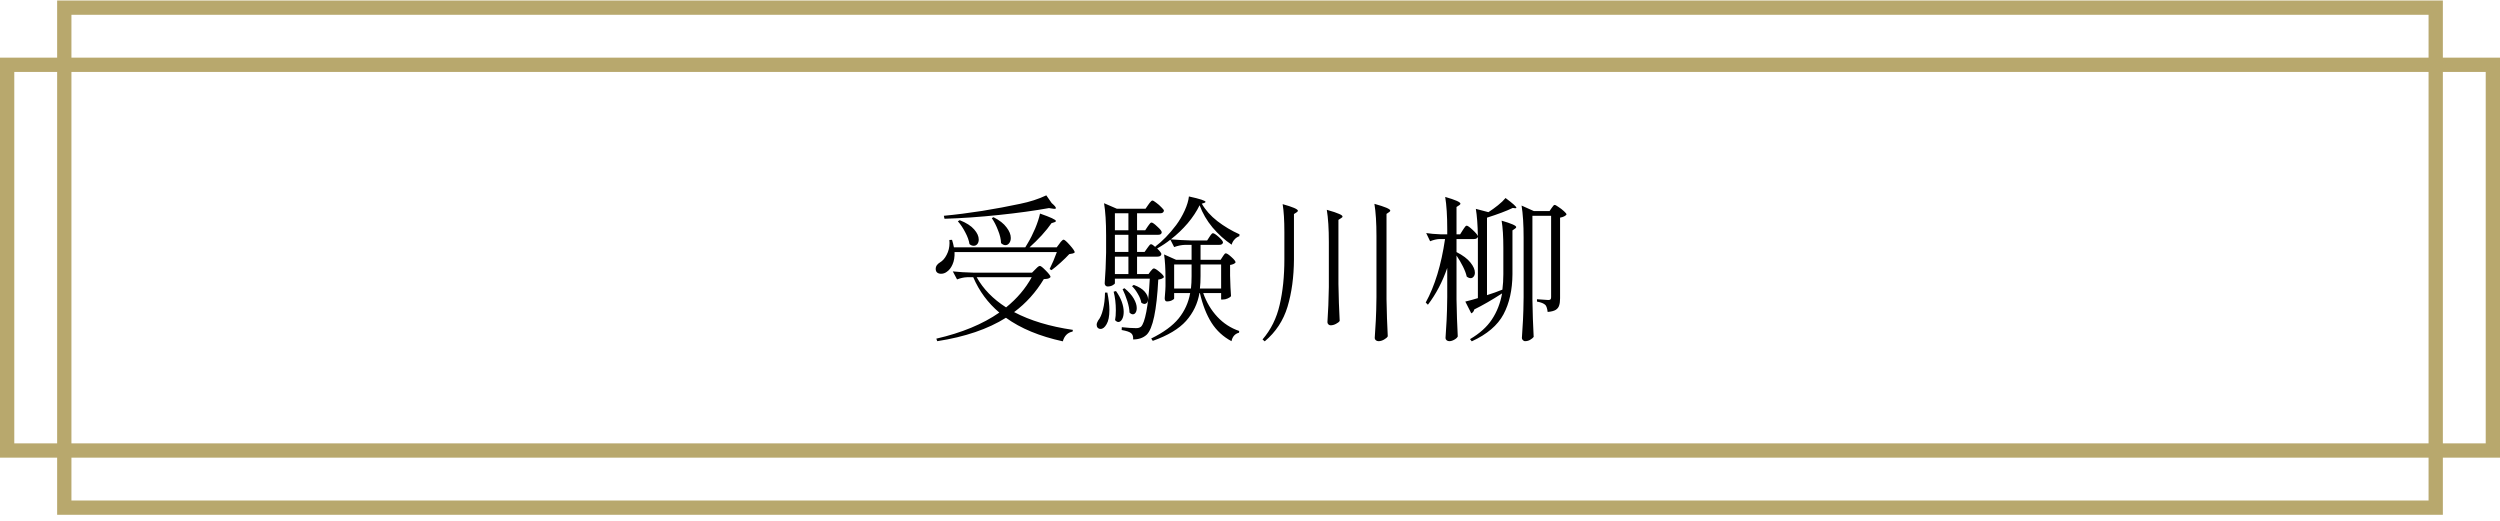
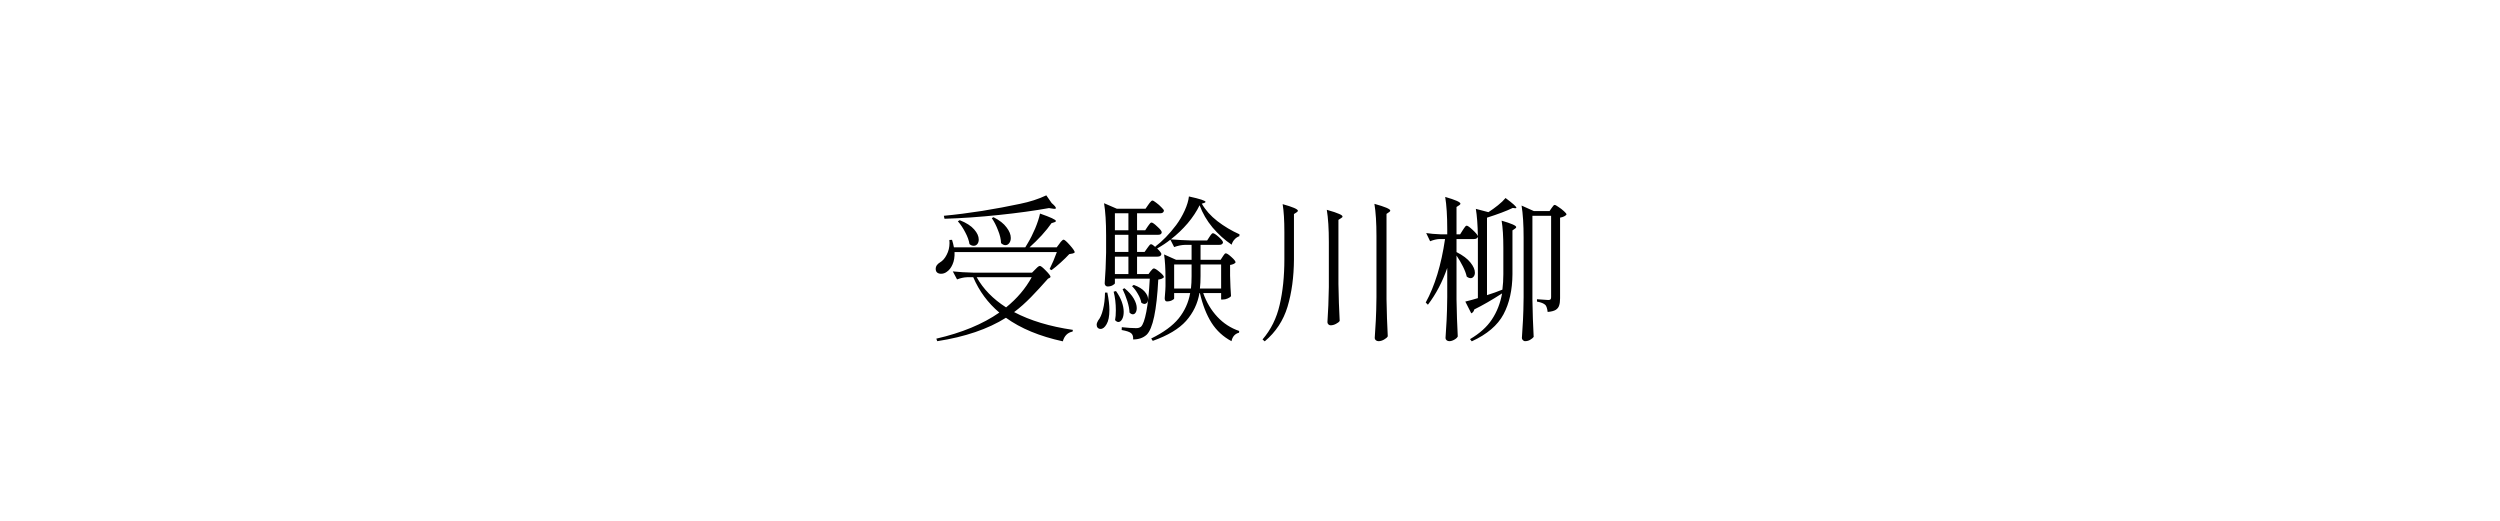
<svg xmlns="http://www.w3.org/2000/svg" width="350" height="73" viewBox="0 0 350 73" fill="none">
-   <rect x="1" y="9.071" width="348" height="54" stroke="#B8A86D" stroke-width="2" />
-   <rect x="9" y="1.071" width="332" height="70" stroke="#B8A86D" stroke-width="2" />
-   <path d="M147.232 28.427C147.628 28.765 147.826 28.999 147.826 29.131C147.826 29.234 147.694 29.263 147.43 29.219L146.858 29.131C144.834 29.498 142.487 29.821 139.818 30.099C137.163 30.378 134.633 30.554 132.228 30.627L132.14 30.209C133.841 30.048 135.631 29.821 137.508 29.527C139.4 29.219 141.167 28.889 142.81 28.537C144.174 28.259 145.399 27.863 146.484 27.349L147.232 28.427ZM148.332 34.103C148.376 34.045 148.435 33.964 148.508 33.861C148.596 33.759 148.669 33.685 148.728 33.641C148.787 33.583 148.845 33.553 148.904 33.553C149.036 33.553 149.329 33.81 149.784 34.323C150.239 34.837 150.466 35.174 150.466 35.335C150.393 35.409 150.297 35.46 150.18 35.489C150.063 35.519 149.901 35.548 149.696 35.577C149.359 35.944 148.955 36.34 148.486 36.765C148.017 37.191 147.591 37.543 147.21 37.821L146.946 37.667C147.313 36.934 147.65 36.142 147.958 35.291H133.636C133.665 35.966 133.57 36.545 133.35 37.029C133.145 37.499 132.873 37.843 132.536 38.063C132.301 38.239 132.037 38.327 131.744 38.327C131.524 38.327 131.341 38.269 131.194 38.151C131.062 38.034 130.996 37.858 130.996 37.623C130.996 37.447 131.047 37.286 131.15 37.139C131.267 36.978 131.414 36.846 131.59 36.743C131.971 36.523 132.287 36.164 132.536 35.665C132.8 35.167 132.932 34.617 132.932 34.015C132.932 33.825 132.925 33.685 132.91 33.597L133.284 33.575C133.401 33.942 133.489 34.294 133.548 34.631H143.536L143.866 34.081C144.247 33.451 144.599 32.754 144.922 31.991C145.245 31.214 145.472 30.517 145.604 29.901C147.085 30.415 147.826 30.759 147.826 30.935C147.826 31.009 147.76 31.067 147.628 31.111L147.21 31.243C146.858 31.757 146.403 32.321 145.846 32.937C145.289 33.539 144.717 34.103 144.13 34.631H147.936L148.332 34.103ZM139.092 30.407C139.928 30.833 140.537 31.309 140.918 31.837C141.314 32.351 141.512 32.842 141.512 33.311C141.512 33.605 141.439 33.847 141.292 34.037C141.145 34.228 140.969 34.323 140.764 34.323C140.559 34.323 140.353 34.228 140.148 34.037C140.133 33.495 139.994 32.901 139.73 32.255C139.481 31.595 139.187 31.023 138.85 30.539L139.092 30.407ZM134.362 30.825C135.286 31.192 135.961 31.625 136.386 32.123C136.811 32.607 137.024 33.077 137.024 33.531C137.024 33.795 136.958 34.008 136.826 34.169C136.694 34.331 136.525 34.411 136.32 34.411C136.1 34.411 135.902 34.331 135.726 34.169C135.653 33.671 135.455 33.121 135.132 32.519C134.824 31.918 134.479 31.405 134.098 30.979L134.362 30.825ZM141.974 43.695C144.233 44.883 146.975 45.712 150.202 46.181L150.158 46.423C149.469 46.555 149.014 47.01 148.794 47.787C145.553 47.083 142.898 45.983 140.83 44.487C138.307 46.071 135.103 47.164 131.216 47.765L131.084 47.413C134.648 46.592 137.589 45.375 139.906 43.761C138.307 42.412 137.09 40.762 136.254 38.811H135.396C134.941 38.826 134.472 38.929 133.988 39.119L133.394 37.997C134.201 38.085 135.176 38.144 136.32 38.173H144.482L144.944 37.711C145.003 37.653 145.098 37.557 145.23 37.425C145.377 37.293 145.494 37.227 145.582 37.227C145.714 37.227 145.993 37.447 146.418 37.887C146.858 38.327 147.078 38.628 147.078 38.789C146.99 38.892 146.873 38.965 146.726 39.009C146.594 39.039 146.396 39.061 146.132 39.075C145.032 40.909 143.646 42.449 141.974 43.695ZM136.738 38.811C137.647 40.454 139.019 41.862 140.852 43.035C142.377 41.803 143.573 40.395 144.438 38.811H136.738ZM167.944 28.735C167.533 29.586 166.976 30.429 166.272 31.265C165.568 32.087 164.783 32.835 163.918 33.509C164.769 33.583 165.707 33.634 166.734 33.663H169L169.33 33.157C169.359 33.113 169.403 33.047 169.462 32.959C169.535 32.857 169.594 32.783 169.638 32.739C169.697 32.681 169.755 32.651 169.814 32.651C169.961 32.651 170.232 32.827 170.628 33.179C171.024 33.531 171.222 33.788 171.222 33.949C171.178 34.169 171.002 34.279 170.694 34.279H168.076V36.369H170.892L171.178 35.929C171.207 35.885 171.251 35.819 171.31 35.731C171.369 35.643 171.42 35.577 171.464 35.533C171.508 35.489 171.559 35.467 171.618 35.467C171.765 35.467 172.029 35.643 172.41 35.995C172.791 36.333 172.982 36.582 172.982 36.743C172.85 36.919 172.593 37.037 172.212 37.095V38.591C172.241 39.794 172.285 40.747 172.344 41.451C172.271 41.569 172.117 41.679 171.882 41.781C171.662 41.884 171.427 41.935 171.178 41.935H170.958V41.033H168.45C168.905 42.324 169.565 43.431 170.43 44.355C171.295 45.279 172.315 45.939 173.488 46.335L173.466 46.577C172.894 46.724 172.542 47.12 172.41 47.765C171.251 47.149 170.32 46.291 169.616 45.191C168.912 44.077 168.369 42.691 167.988 41.033H167.922C167.673 42.5 167.049 43.798 166.052 44.927C165.055 46.042 163.5 46.973 161.388 47.721L161.168 47.391C162.899 46.541 164.182 45.602 165.018 44.575C165.854 43.534 166.389 42.353 166.624 41.033H164.38V41.781C164.38 41.855 164.277 41.943 164.072 42.045C163.881 42.148 163.639 42.199 163.346 42.199C163.258 42.199 163.185 42.155 163.126 42.067C163.082 41.979 163.06 41.877 163.06 41.759C163.104 41.349 163.133 40.96 163.148 40.593L163.17 40.043V38.965C163.17 37.631 163.104 36.516 162.972 35.621L164.644 36.369H166.822V34.279H165.92C165.421 34.294 164.908 34.397 164.38 34.587L163.852 33.553C163.368 33.949 162.752 34.36 162.004 34.785C162.4 35.181 162.598 35.445 162.598 35.577C162.554 35.812 162.371 35.929 162.048 35.929H159.188V38.371H160.794L161.08 37.975C161.124 37.931 161.19 37.858 161.278 37.755C161.366 37.638 161.454 37.579 161.542 37.579C161.689 37.579 161.96 37.748 162.356 38.085C162.752 38.408 162.95 38.65 162.95 38.811C162.789 38.987 162.525 39.097 162.158 39.141C161.938 43.453 161.395 46.027 160.53 46.863C160.046 47.303 159.415 47.523 158.638 47.523C158.667 47.113 158.572 46.819 158.352 46.643C158.147 46.467 157.707 46.321 157.032 46.203L157.054 45.807C157.846 45.895 158.506 45.939 159.034 45.939C159.21 45.939 159.342 45.925 159.43 45.895C159.533 45.866 159.635 45.815 159.738 45.741C160.017 45.477 160.266 44.781 160.486 43.651C160.706 42.522 160.867 40.975 160.97 39.009H156.086V39.647C156.086 39.721 155.983 39.816 155.778 39.933C155.573 40.051 155.331 40.109 155.052 40.109C154.949 40.109 154.854 40.065 154.766 39.977C154.693 39.875 154.656 39.772 154.656 39.669C154.759 38.379 154.825 36.941 154.854 35.357V32.959C154.854 31.111 154.759 29.608 154.568 28.449L156.35 29.219H160.376L160.772 28.647C160.816 28.603 160.875 28.523 160.948 28.405C161.036 28.288 161.109 28.207 161.168 28.163C161.227 28.105 161.285 28.075 161.344 28.075C161.432 28.075 161.608 28.178 161.872 28.383C162.136 28.574 162.378 28.787 162.598 29.021C162.833 29.241 162.95 29.403 162.95 29.505C162.906 29.74 162.737 29.857 162.444 29.857H159.188V32.233H160.332L160.684 31.705C160.728 31.647 160.787 31.566 160.86 31.463C160.933 31.361 160.992 31.287 161.036 31.243C161.095 31.185 161.153 31.155 161.212 31.155C161.359 31.155 161.63 31.346 162.026 31.727C162.437 32.094 162.642 32.358 162.642 32.519C162.627 32.754 162.459 32.871 162.136 32.871H159.188V35.269H160.244L160.618 34.741C160.662 34.683 160.721 34.602 160.794 34.499C160.867 34.397 160.926 34.323 160.97 34.279C161.029 34.221 161.087 34.191 161.146 34.191C161.263 34.191 161.476 34.331 161.784 34.609L161.74 34.521C162.737 33.773 163.713 32.769 164.666 31.507C165.121 30.891 165.517 30.217 165.854 29.483C166.191 28.735 166.389 28.075 166.448 27.503C168.003 27.841 168.78 28.097 168.78 28.273C168.78 28.303 168.721 28.347 168.604 28.405L168.252 28.515C168.765 29.41 169.491 30.224 170.43 30.957C171.383 31.691 172.417 32.307 173.532 32.805L173.51 33.069C173.246 33.157 173.019 33.311 172.828 33.531C172.637 33.737 172.505 33.979 172.432 34.257C171.449 33.597 170.555 32.791 169.748 31.837C168.956 30.884 168.355 29.85 167.944 28.735ZM156.086 32.233H157.978V29.857H156.086V32.233ZM156.086 35.269H157.978V32.871H156.086V35.269ZM156.086 38.371H157.978V35.929H156.086V38.371ZM166.822 37.029H164.38V40.395H166.734C166.793 39.882 166.822 39.303 166.822 38.657V37.029ZM168.076 38.635C168.076 39.295 168.047 39.882 167.988 40.395H170.958V37.029H168.076V38.635ZM160.2 42.551C160.083 42.551 159.943 42.493 159.782 42.375C159.723 41.994 159.562 41.583 159.298 41.143C159.049 40.703 158.777 40.344 158.484 40.065L158.726 39.889C159.415 40.139 159.921 40.447 160.244 40.813C160.567 41.18 160.728 41.532 160.728 41.869C160.728 42.075 160.677 42.243 160.574 42.375C160.471 42.493 160.347 42.551 160.2 42.551ZM157.428 40.351C158.015 40.835 158.447 41.319 158.726 41.803C159.005 42.287 159.144 42.727 159.144 43.123C159.144 43.387 159.093 43.6 158.99 43.761C158.887 43.923 158.755 44.003 158.594 44.003C158.447 44.003 158.293 43.923 158.132 43.761C158.117 43.292 158.015 42.757 157.824 42.155C157.633 41.554 157.413 40.997 157.164 40.483L157.428 40.351ZM156.24 40.747C156.607 41.261 156.878 41.767 157.054 42.265C157.23 42.764 157.318 43.226 157.318 43.651C157.318 44.077 157.245 44.421 157.098 44.685C156.951 44.949 156.775 45.081 156.57 45.081C156.423 45.081 156.269 44.993 156.108 44.817C156.181 44.465 156.218 44.011 156.218 43.453C156.218 42.5 156.115 41.627 155.91 40.835L156.24 40.747ZM155.03 40.967C155.221 41.906 155.316 42.713 155.316 43.387C155.316 44.282 155.184 44.949 154.92 45.389C154.671 45.829 154.392 46.049 154.084 46.049C153.923 46.049 153.791 45.998 153.688 45.895C153.585 45.793 153.534 45.653 153.534 45.477C153.534 45.301 153.6 45.103 153.732 44.883C154.025 44.531 154.253 44.018 154.414 43.343C154.59 42.654 154.685 41.862 154.7 40.967H155.03ZM192.704 33.047C192.704 31.199 192.609 29.696 192.418 28.537C193.899 28.948 194.64 29.263 194.64 29.483C194.64 29.557 194.581 29.63 194.464 29.703L194.112 29.945V41.913C194.141 43.732 194.2 45.455 194.288 47.083C194.2 47.245 194.024 47.399 193.76 47.545C193.496 47.692 193.239 47.765 192.99 47.765C192.843 47.765 192.719 47.721 192.616 47.633C192.513 47.545 192.462 47.443 192.462 47.325C192.521 46.46 192.572 45.624 192.616 44.817C192.66 43.996 192.689 42.925 192.704 41.605V33.047ZM179.812 32.497C179.812 30.855 179.731 29.549 179.57 28.581C180.993 28.977 181.704 29.285 181.704 29.505C181.704 29.579 181.645 29.652 181.528 29.725L181.154 29.967V36.303C181.139 38.782 180.839 40.997 180.252 42.947C179.665 44.883 178.602 46.497 177.062 47.787L176.754 47.523C177.927 46.159 178.727 44.546 179.152 42.683C179.592 40.821 179.812 38.694 179.812 36.303V32.497ZM186.038 33.883C186.038 32.035 185.943 30.532 185.752 29.373C186.588 29.608 187.16 29.799 187.468 29.945C187.791 30.077 187.952 30.202 187.952 30.319C187.952 30.393 187.886 30.466 187.754 30.539L187.38 30.781V39.757C187.409 41.576 187.468 43.299 187.556 44.927C187.468 45.074 187.292 45.213 187.028 45.345C186.779 45.477 186.529 45.543 186.28 45.543C186.163 45.543 186.06 45.499 185.972 45.411C185.884 45.323 185.84 45.221 185.84 45.103C185.943 43.622 186.009 41.987 186.038 40.197V33.883ZM210.776 27.723C211.788 28.471 212.294 28.926 212.294 29.087C212.294 29.131 212.235 29.153 212.118 29.153L211.788 29.109C210.908 29.535 209.705 29.989 208.18 30.473V41.319C208.928 41.085 209.647 40.828 210.336 40.549C210.424 39.86 210.468 39.141 210.468 38.393V34.697C210.468 33.113 210.387 31.845 210.226 30.891C211.59 31.287 212.272 31.588 212.272 31.793C212.272 31.867 212.213 31.94 212.096 32.013L211.744 32.255V38.393C211.729 40.593 211.311 42.463 210.49 44.003C209.669 45.543 208.187 46.805 206.046 47.787L205.804 47.479C207.153 46.687 208.173 45.771 208.862 44.729C209.566 43.673 210.043 42.456 210.292 41.077C208.884 41.987 207.586 42.735 206.398 43.321C206.339 43.585 206.2 43.769 205.98 43.871L205.144 42.221C205.804 42.06 206.391 41.899 206.904 41.737V33.751V33.135C206.845 33.355 206.662 33.465 206.354 33.465H203.912V35.291C204.807 35.746 205.459 36.237 205.87 36.765C206.281 37.279 206.486 37.748 206.486 38.173C206.486 38.393 206.427 38.577 206.31 38.723C206.193 38.87 206.053 38.943 205.892 38.943C205.716 38.943 205.533 38.87 205.342 38.723C205.254 38.313 205.078 37.843 204.814 37.315C204.55 36.787 204.249 36.274 203.912 35.775V41.935C203.941 43.754 204 45.477 204.088 47.105C204 47.281 203.831 47.435 203.582 47.567C203.347 47.699 203.12 47.765 202.9 47.765C202.753 47.765 202.629 47.721 202.526 47.633C202.423 47.545 202.372 47.443 202.372 47.325C202.431 46.46 202.482 45.624 202.526 44.817C202.57 43.996 202.599 42.925 202.614 41.605V37.513C201.939 39.464 201.037 41.18 199.908 42.661L199.6 42.353C200.876 40.036 201.778 37.073 202.306 33.465H201.536C201.125 33.48 200.685 33.583 200.216 33.773L199.666 32.629C200.223 32.717 200.898 32.776 201.69 32.805H202.614V32.079C202.614 30.231 202.519 28.728 202.328 27.569C203.751 27.98 204.462 28.295 204.462 28.515C204.462 28.589 204.403 28.662 204.286 28.735L203.912 28.977V32.805H204.418L204.792 32.211C204.836 32.138 204.895 32.05 204.968 31.947C205.056 31.83 205.122 31.742 205.166 31.683C205.225 31.625 205.283 31.595 205.342 31.595C205.474 31.595 205.753 31.793 206.178 32.189C206.603 32.585 206.845 32.879 206.904 33.069C206.875 31.485 206.779 30.209 206.618 29.241L208.378 29.703C208.833 29.41 209.28 29.087 209.72 28.735C210.16 28.383 210.512 28.046 210.776 27.723ZM217.662 28.691C217.75 28.691 217.926 28.787 218.19 28.977C218.469 29.153 218.725 29.351 218.96 29.571C219.195 29.777 219.312 29.931 219.312 30.033C219.165 30.239 218.865 30.385 218.41 30.473V41.759C218.41 42.185 218.366 42.522 218.278 42.771C218.205 43.021 218.043 43.226 217.794 43.387C217.545 43.534 217.171 43.629 216.672 43.673C216.613 43.204 216.511 42.881 216.364 42.705C216.144 42.485 215.748 42.324 215.176 42.221V41.891C216.041 41.965 216.569 42.001 216.76 42.001C216.907 42.001 217.009 41.972 217.068 41.913C217.127 41.855 217.156 41.752 217.156 41.605V30.209H214.538V42.001C214.567 43.82 214.626 45.543 214.714 47.171C214.597 47.318 214.435 47.45 214.23 47.567C214.025 47.699 213.775 47.765 213.482 47.765C213.394 47.765 213.299 47.714 213.196 47.611C213.108 47.523 213.064 47.428 213.064 47.325C213.123 46.46 213.174 45.624 213.218 44.817C213.262 43.996 213.291 42.925 213.306 41.605V33.289C213.306 31.441 213.211 29.938 213.02 28.779L214.736 29.549H216.936L217.222 29.131C217.251 29.087 217.295 29.029 217.354 28.955C217.413 28.867 217.464 28.801 217.508 28.757C217.552 28.713 217.603 28.691 217.662 28.691Z" fill="black" />
+   <path d="M147.232 28.427C147.628 28.765 147.826 28.999 147.826 29.131C147.826 29.234 147.694 29.263 147.43 29.219L146.858 29.131C144.834 29.498 142.487 29.821 139.818 30.099C137.163 30.378 134.633 30.554 132.228 30.627L132.14 30.209C133.841 30.048 135.631 29.821 137.508 29.527C139.4 29.219 141.167 28.889 142.81 28.537C144.174 28.259 145.399 27.863 146.484 27.349L147.232 28.427ZM148.332 34.103C148.376 34.045 148.435 33.964 148.508 33.861C148.596 33.759 148.669 33.685 148.728 33.641C148.787 33.583 148.845 33.553 148.904 33.553C149.036 33.553 149.329 33.81 149.784 34.323C150.239 34.837 150.466 35.174 150.466 35.335C150.393 35.409 150.297 35.46 150.18 35.489C150.063 35.519 149.901 35.548 149.696 35.577C149.359 35.944 148.955 36.34 148.486 36.765C148.017 37.191 147.591 37.543 147.21 37.821L146.946 37.667C147.313 36.934 147.65 36.142 147.958 35.291H133.636C133.665 35.966 133.57 36.545 133.35 37.029C133.145 37.499 132.873 37.843 132.536 38.063C132.301 38.239 132.037 38.327 131.744 38.327C131.524 38.327 131.341 38.269 131.194 38.151C131.062 38.034 130.996 37.858 130.996 37.623C130.996 37.447 131.047 37.286 131.15 37.139C131.267 36.978 131.414 36.846 131.59 36.743C131.971 36.523 132.287 36.164 132.536 35.665C132.8 35.167 132.932 34.617 132.932 34.015C132.932 33.825 132.925 33.685 132.91 33.597L133.284 33.575C133.401 33.942 133.489 34.294 133.548 34.631H143.536L143.866 34.081C144.247 33.451 144.599 32.754 144.922 31.991C145.245 31.214 145.472 30.517 145.604 29.901C147.085 30.415 147.826 30.759 147.826 30.935C147.826 31.009 147.76 31.067 147.628 31.111L147.21 31.243C146.858 31.757 146.403 32.321 145.846 32.937C145.289 33.539 144.717 34.103 144.13 34.631H147.936L148.332 34.103ZM139.092 30.407C139.928 30.833 140.537 31.309 140.918 31.837C141.314 32.351 141.512 32.842 141.512 33.311C141.512 33.605 141.439 33.847 141.292 34.037C141.145 34.228 140.969 34.323 140.764 34.323C140.559 34.323 140.353 34.228 140.148 34.037C140.133 33.495 139.994 32.901 139.73 32.255C139.481 31.595 139.187 31.023 138.85 30.539L139.092 30.407ZM134.362 30.825C135.286 31.192 135.961 31.625 136.386 32.123C136.811 32.607 137.024 33.077 137.024 33.531C137.024 33.795 136.958 34.008 136.826 34.169C136.694 34.331 136.525 34.411 136.32 34.411C136.1 34.411 135.902 34.331 135.726 34.169C135.653 33.671 135.455 33.121 135.132 32.519C134.824 31.918 134.479 31.405 134.098 30.979L134.362 30.825ZM141.974 43.695C144.233 44.883 146.975 45.712 150.202 46.181L150.158 46.423C149.469 46.555 149.014 47.01 148.794 47.787C145.553 47.083 142.898 45.983 140.83 44.487C138.307 46.071 135.103 47.164 131.216 47.765L131.084 47.413C134.648 46.592 137.589 45.375 139.906 43.761C138.307 42.412 137.09 40.762 136.254 38.811H135.396C134.941 38.826 134.472 38.929 133.988 39.119L133.394 37.997C134.201 38.085 135.176 38.144 136.32 38.173H144.482L144.944 37.711C145.003 37.653 145.098 37.557 145.23 37.425C145.377 37.293 145.494 37.227 145.582 37.227C145.714 37.227 145.993 37.447 146.418 37.887C146.858 38.327 147.078 38.628 147.078 38.789C146.99 38.892 146.873 38.965 146.726 39.009C145.032 40.909 143.646 42.449 141.974 43.695ZM136.738 38.811C137.647 40.454 139.019 41.862 140.852 43.035C142.377 41.803 143.573 40.395 144.438 38.811H136.738ZM167.944 28.735C167.533 29.586 166.976 30.429 166.272 31.265C165.568 32.087 164.783 32.835 163.918 33.509C164.769 33.583 165.707 33.634 166.734 33.663H169L169.33 33.157C169.359 33.113 169.403 33.047 169.462 32.959C169.535 32.857 169.594 32.783 169.638 32.739C169.697 32.681 169.755 32.651 169.814 32.651C169.961 32.651 170.232 32.827 170.628 33.179C171.024 33.531 171.222 33.788 171.222 33.949C171.178 34.169 171.002 34.279 170.694 34.279H168.076V36.369H170.892L171.178 35.929C171.207 35.885 171.251 35.819 171.31 35.731C171.369 35.643 171.42 35.577 171.464 35.533C171.508 35.489 171.559 35.467 171.618 35.467C171.765 35.467 172.029 35.643 172.41 35.995C172.791 36.333 172.982 36.582 172.982 36.743C172.85 36.919 172.593 37.037 172.212 37.095V38.591C172.241 39.794 172.285 40.747 172.344 41.451C172.271 41.569 172.117 41.679 171.882 41.781C171.662 41.884 171.427 41.935 171.178 41.935H170.958V41.033H168.45C168.905 42.324 169.565 43.431 170.43 44.355C171.295 45.279 172.315 45.939 173.488 46.335L173.466 46.577C172.894 46.724 172.542 47.12 172.41 47.765C171.251 47.149 170.32 46.291 169.616 45.191C168.912 44.077 168.369 42.691 167.988 41.033H167.922C167.673 42.5 167.049 43.798 166.052 44.927C165.055 46.042 163.5 46.973 161.388 47.721L161.168 47.391C162.899 46.541 164.182 45.602 165.018 44.575C165.854 43.534 166.389 42.353 166.624 41.033H164.38V41.781C164.38 41.855 164.277 41.943 164.072 42.045C163.881 42.148 163.639 42.199 163.346 42.199C163.258 42.199 163.185 42.155 163.126 42.067C163.082 41.979 163.06 41.877 163.06 41.759C163.104 41.349 163.133 40.96 163.148 40.593L163.17 40.043V38.965C163.17 37.631 163.104 36.516 162.972 35.621L164.644 36.369H166.822V34.279H165.92C165.421 34.294 164.908 34.397 164.38 34.587L163.852 33.553C163.368 33.949 162.752 34.36 162.004 34.785C162.4 35.181 162.598 35.445 162.598 35.577C162.554 35.812 162.371 35.929 162.048 35.929H159.188V38.371H160.794L161.08 37.975C161.124 37.931 161.19 37.858 161.278 37.755C161.366 37.638 161.454 37.579 161.542 37.579C161.689 37.579 161.96 37.748 162.356 38.085C162.752 38.408 162.95 38.65 162.95 38.811C162.789 38.987 162.525 39.097 162.158 39.141C161.938 43.453 161.395 46.027 160.53 46.863C160.046 47.303 159.415 47.523 158.638 47.523C158.667 47.113 158.572 46.819 158.352 46.643C158.147 46.467 157.707 46.321 157.032 46.203L157.054 45.807C157.846 45.895 158.506 45.939 159.034 45.939C159.21 45.939 159.342 45.925 159.43 45.895C159.533 45.866 159.635 45.815 159.738 45.741C160.017 45.477 160.266 44.781 160.486 43.651C160.706 42.522 160.867 40.975 160.97 39.009H156.086V39.647C156.086 39.721 155.983 39.816 155.778 39.933C155.573 40.051 155.331 40.109 155.052 40.109C154.949 40.109 154.854 40.065 154.766 39.977C154.693 39.875 154.656 39.772 154.656 39.669C154.759 38.379 154.825 36.941 154.854 35.357V32.959C154.854 31.111 154.759 29.608 154.568 28.449L156.35 29.219H160.376L160.772 28.647C160.816 28.603 160.875 28.523 160.948 28.405C161.036 28.288 161.109 28.207 161.168 28.163C161.227 28.105 161.285 28.075 161.344 28.075C161.432 28.075 161.608 28.178 161.872 28.383C162.136 28.574 162.378 28.787 162.598 29.021C162.833 29.241 162.95 29.403 162.95 29.505C162.906 29.74 162.737 29.857 162.444 29.857H159.188V32.233H160.332L160.684 31.705C160.728 31.647 160.787 31.566 160.86 31.463C160.933 31.361 160.992 31.287 161.036 31.243C161.095 31.185 161.153 31.155 161.212 31.155C161.359 31.155 161.63 31.346 162.026 31.727C162.437 32.094 162.642 32.358 162.642 32.519C162.627 32.754 162.459 32.871 162.136 32.871H159.188V35.269H160.244L160.618 34.741C160.662 34.683 160.721 34.602 160.794 34.499C160.867 34.397 160.926 34.323 160.97 34.279C161.029 34.221 161.087 34.191 161.146 34.191C161.263 34.191 161.476 34.331 161.784 34.609L161.74 34.521C162.737 33.773 163.713 32.769 164.666 31.507C165.121 30.891 165.517 30.217 165.854 29.483C166.191 28.735 166.389 28.075 166.448 27.503C168.003 27.841 168.78 28.097 168.78 28.273C168.78 28.303 168.721 28.347 168.604 28.405L168.252 28.515C168.765 29.41 169.491 30.224 170.43 30.957C171.383 31.691 172.417 32.307 173.532 32.805L173.51 33.069C173.246 33.157 173.019 33.311 172.828 33.531C172.637 33.737 172.505 33.979 172.432 34.257C171.449 33.597 170.555 32.791 169.748 31.837C168.956 30.884 168.355 29.85 167.944 28.735ZM156.086 32.233H157.978V29.857H156.086V32.233ZM156.086 35.269H157.978V32.871H156.086V35.269ZM156.086 38.371H157.978V35.929H156.086V38.371ZM166.822 37.029H164.38V40.395H166.734C166.793 39.882 166.822 39.303 166.822 38.657V37.029ZM168.076 38.635C168.076 39.295 168.047 39.882 167.988 40.395H170.958V37.029H168.076V38.635ZM160.2 42.551C160.083 42.551 159.943 42.493 159.782 42.375C159.723 41.994 159.562 41.583 159.298 41.143C159.049 40.703 158.777 40.344 158.484 40.065L158.726 39.889C159.415 40.139 159.921 40.447 160.244 40.813C160.567 41.18 160.728 41.532 160.728 41.869C160.728 42.075 160.677 42.243 160.574 42.375C160.471 42.493 160.347 42.551 160.2 42.551ZM157.428 40.351C158.015 40.835 158.447 41.319 158.726 41.803C159.005 42.287 159.144 42.727 159.144 43.123C159.144 43.387 159.093 43.6 158.99 43.761C158.887 43.923 158.755 44.003 158.594 44.003C158.447 44.003 158.293 43.923 158.132 43.761C158.117 43.292 158.015 42.757 157.824 42.155C157.633 41.554 157.413 40.997 157.164 40.483L157.428 40.351ZM156.24 40.747C156.607 41.261 156.878 41.767 157.054 42.265C157.23 42.764 157.318 43.226 157.318 43.651C157.318 44.077 157.245 44.421 157.098 44.685C156.951 44.949 156.775 45.081 156.57 45.081C156.423 45.081 156.269 44.993 156.108 44.817C156.181 44.465 156.218 44.011 156.218 43.453C156.218 42.5 156.115 41.627 155.91 40.835L156.24 40.747ZM155.03 40.967C155.221 41.906 155.316 42.713 155.316 43.387C155.316 44.282 155.184 44.949 154.92 45.389C154.671 45.829 154.392 46.049 154.084 46.049C153.923 46.049 153.791 45.998 153.688 45.895C153.585 45.793 153.534 45.653 153.534 45.477C153.534 45.301 153.6 45.103 153.732 44.883C154.025 44.531 154.253 44.018 154.414 43.343C154.59 42.654 154.685 41.862 154.7 40.967H155.03ZM192.704 33.047C192.704 31.199 192.609 29.696 192.418 28.537C193.899 28.948 194.64 29.263 194.64 29.483C194.64 29.557 194.581 29.63 194.464 29.703L194.112 29.945V41.913C194.141 43.732 194.2 45.455 194.288 47.083C194.2 47.245 194.024 47.399 193.76 47.545C193.496 47.692 193.239 47.765 192.99 47.765C192.843 47.765 192.719 47.721 192.616 47.633C192.513 47.545 192.462 47.443 192.462 47.325C192.521 46.46 192.572 45.624 192.616 44.817C192.66 43.996 192.689 42.925 192.704 41.605V33.047ZM179.812 32.497C179.812 30.855 179.731 29.549 179.57 28.581C180.993 28.977 181.704 29.285 181.704 29.505C181.704 29.579 181.645 29.652 181.528 29.725L181.154 29.967V36.303C181.139 38.782 180.839 40.997 180.252 42.947C179.665 44.883 178.602 46.497 177.062 47.787L176.754 47.523C177.927 46.159 178.727 44.546 179.152 42.683C179.592 40.821 179.812 38.694 179.812 36.303V32.497ZM186.038 33.883C186.038 32.035 185.943 30.532 185.752 29.373C186.588 29.608 187.16 29.799 187.468 29.945C187.791 30.077 187.952 30.202 187.952 30.319C187.952 30.393 187.886 30.466 187.754 30.539L187.38 30.781V39.757C187.409 41.576 187.468 43.299 187.556 44.927C187.468 45.074 187.292 45.213 187.028 45.345C186.779 45.477 186.529 45.543 186.28 45.543C186.163 45.543 186.06 45.499 185.972 45.411C185.884 45.323 185.84 45.221 185.84 45.103C185.943 43.622 186.009 41.987 186.038 40.197V33.883ZM210.776 27.723C211.788 28.471 212.294 28.926 212.294 29.087C212.294 29.131 212.235 29.153 212.118 29.153L211.788 29.109C210.908 29.535 209.705 29.989 208.18 30.473V41.319C208.928 41.085 209.647 40.828 210.336 40.549C210.424 39.86 210.468 39.141 210.468 38.393V34.697C210.468 33.113 210.387 31.845 210.226 30.891C211.59 31.287 212.272 31.588 212.272 31.793C212.272 31.867 212.213 31.94 212.096 32.013L211.744 32.255V38.393C211.729 40.593 211.311 42.463 210.49 44.003C209.669 45.543 208.187 46.805 206.046 47.787L205.804 47.479C207.153 46.687 208.173 45.771 208.862 44.729C209.566 43.673 210.043 42.456 210.292 41.077C208.884 41.987 207.586 42.735 206.398 43.321C206.339 43.585 206.2 43.769 205.98 43.871L205.144 42.221C205.804 42.06 206.391 41.899 206.904 41.737V33.751V33.135C206.845 33.355 206.662 33.465 206.354 33.465H203.912V35.291C204.807 35.746 205.459 36.237 205.87 36.765C206.281 37.279 206.486 37.748 206.486 38.173C206.486 38.393 206.427 38.577 206.31 38.723C206.193 38.87 206.053 38.943 205.892 38.943C205.716 38.943 205.533 38.87 205.342 38.723C205.254 38.313 205.078 37.843 204.814 37.315C204.55 36.787 204.249 36.274 203.912 35.775V41.935C203.941 43.754 204 45.477 204.088 47.105C204 47.281 203.831 47.435 203.582 47.567C203.347 47.699 203.12 47.765 202.9 47.765C202.753 47.765 202.629 47.721 202.526 47.633C202.423 47.545 202.372 47.443 202.372 47.325C202.431 46.46 202.482 45.624 202.526 44.817C202.57 43.996 202.599 42.925 202.614 41.605V37.513C201.939 39.464 201.037 41.18 199.908 42.661L199.6 42.353C200.876 40.036 201.778 37.073 202.306 33.465H201.536C201.125 33.48 200.685 33.583 200.216 33.773L199.666 32.629C200.223 32.717 200.898 32.776 201.69 32.805H202.614V32.079C202.614 30.231 202.519 28.728 202.328 27.569C203.751 27.98 204.462 28.295 204.462 28.515C204.462 28.589 204.403 28.662 204.286 28.735L203.912 28.977V32.805H204.418L204.792 32.211C204.836 32.138 204.895 32.05 204.968 31.947C205.056 31.83 205.122 31.742 205.166 31.683C205.225 31.625 205.283 31.595 205.342 31.595C205.474 31.595 205.753 31.793 206.178 32.189C206.603 32.585 206.845 32.879 206.904 33.069C206.875 31.485 206.779 30.209 206.618 29.241L208.378 29.703C208.833 29.41 209.28 29.087 209.72 28.735C210.16 28.383 210.512 28.046 210.776 27.723ZM217.662 28.691C217.75 28.691 217.926 28.787 218.19 28.977C218.469 29.153 218.725 29.351 218.96 29.571C219.195 29.777 219.312 29.931 219.312 30.033C219.165 30.239 218.865 30.385 218.41 30.473V41.759C218.41 42.185 218.366 42.522 218.278 42.771C218.205 43.021 218.043 43.226 217.794 43.387C217.545 43.534 217.171 43.629 216.672 43.673C216.613 43.204 216.511 42.881 216.364 42.705C216.144 42.485 215.748 42.324 215.176 42.221V41.891C216.041 41.965 216.569 42.001 216.76 42.001C216.907 42.001 217.009 41.972 217.068 41.913C217.127 41.855 217.156 41.752 217.156 41.605V30.209H214.538V42.001C214.567 43.82 214.626 45.543 214.714 47.171C214.597 47.318 214.435 47.45 214.23 47.567C214.025 47.699 213.775 47.765 213.482 47.765C213.394 47.765 213.299 47.714 213.196 47.611C213.108 47.523 213.064 47.428 213.064 47.325C213.123 46.46 213.174 45.624 213.218 44.817C213.262 43.996 213.291 42.925 213.306 41.605V33.289C213.306 31.441 213.211 29.938 213.02 28.779L214.736 29.549H216.936L217.222 29.131C217.251 29.087 217.295 29.029 217.354 28.955C217.413 28.867 217.464 28.801 217.508 28.757C217.552 28.713 217.603 28.691 217.662 28.691Z" fill="black" />
</svg>